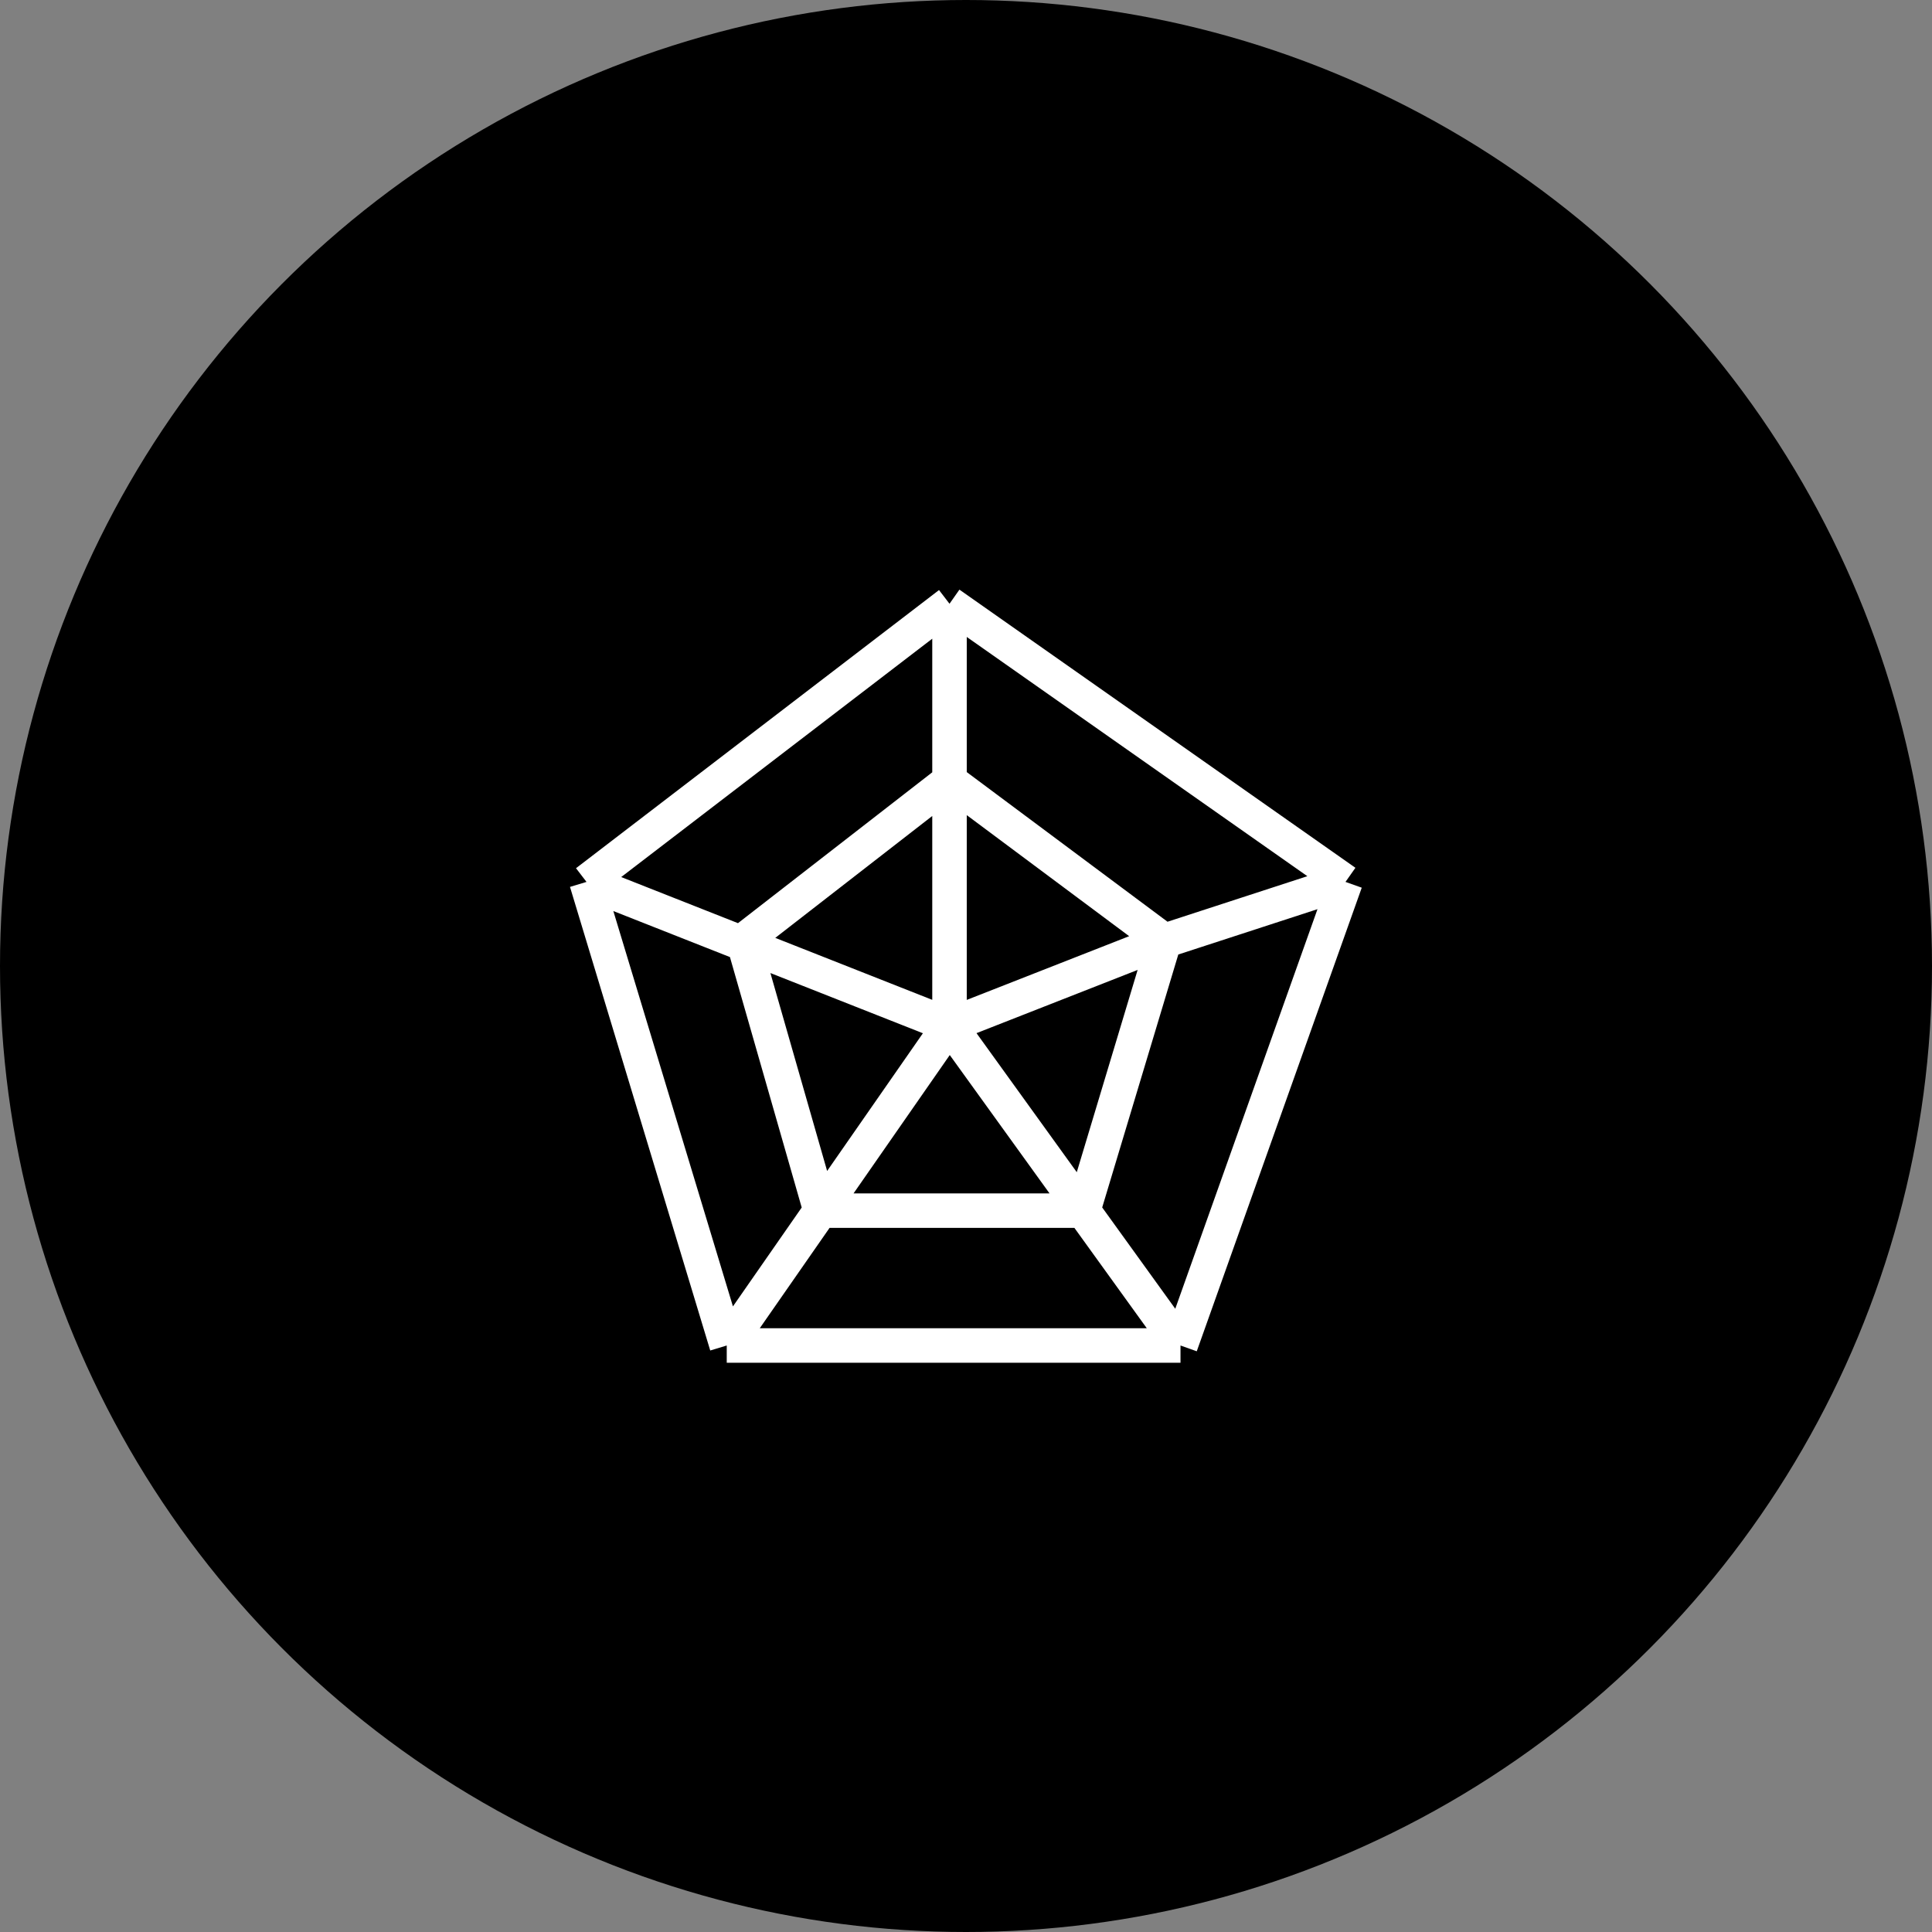
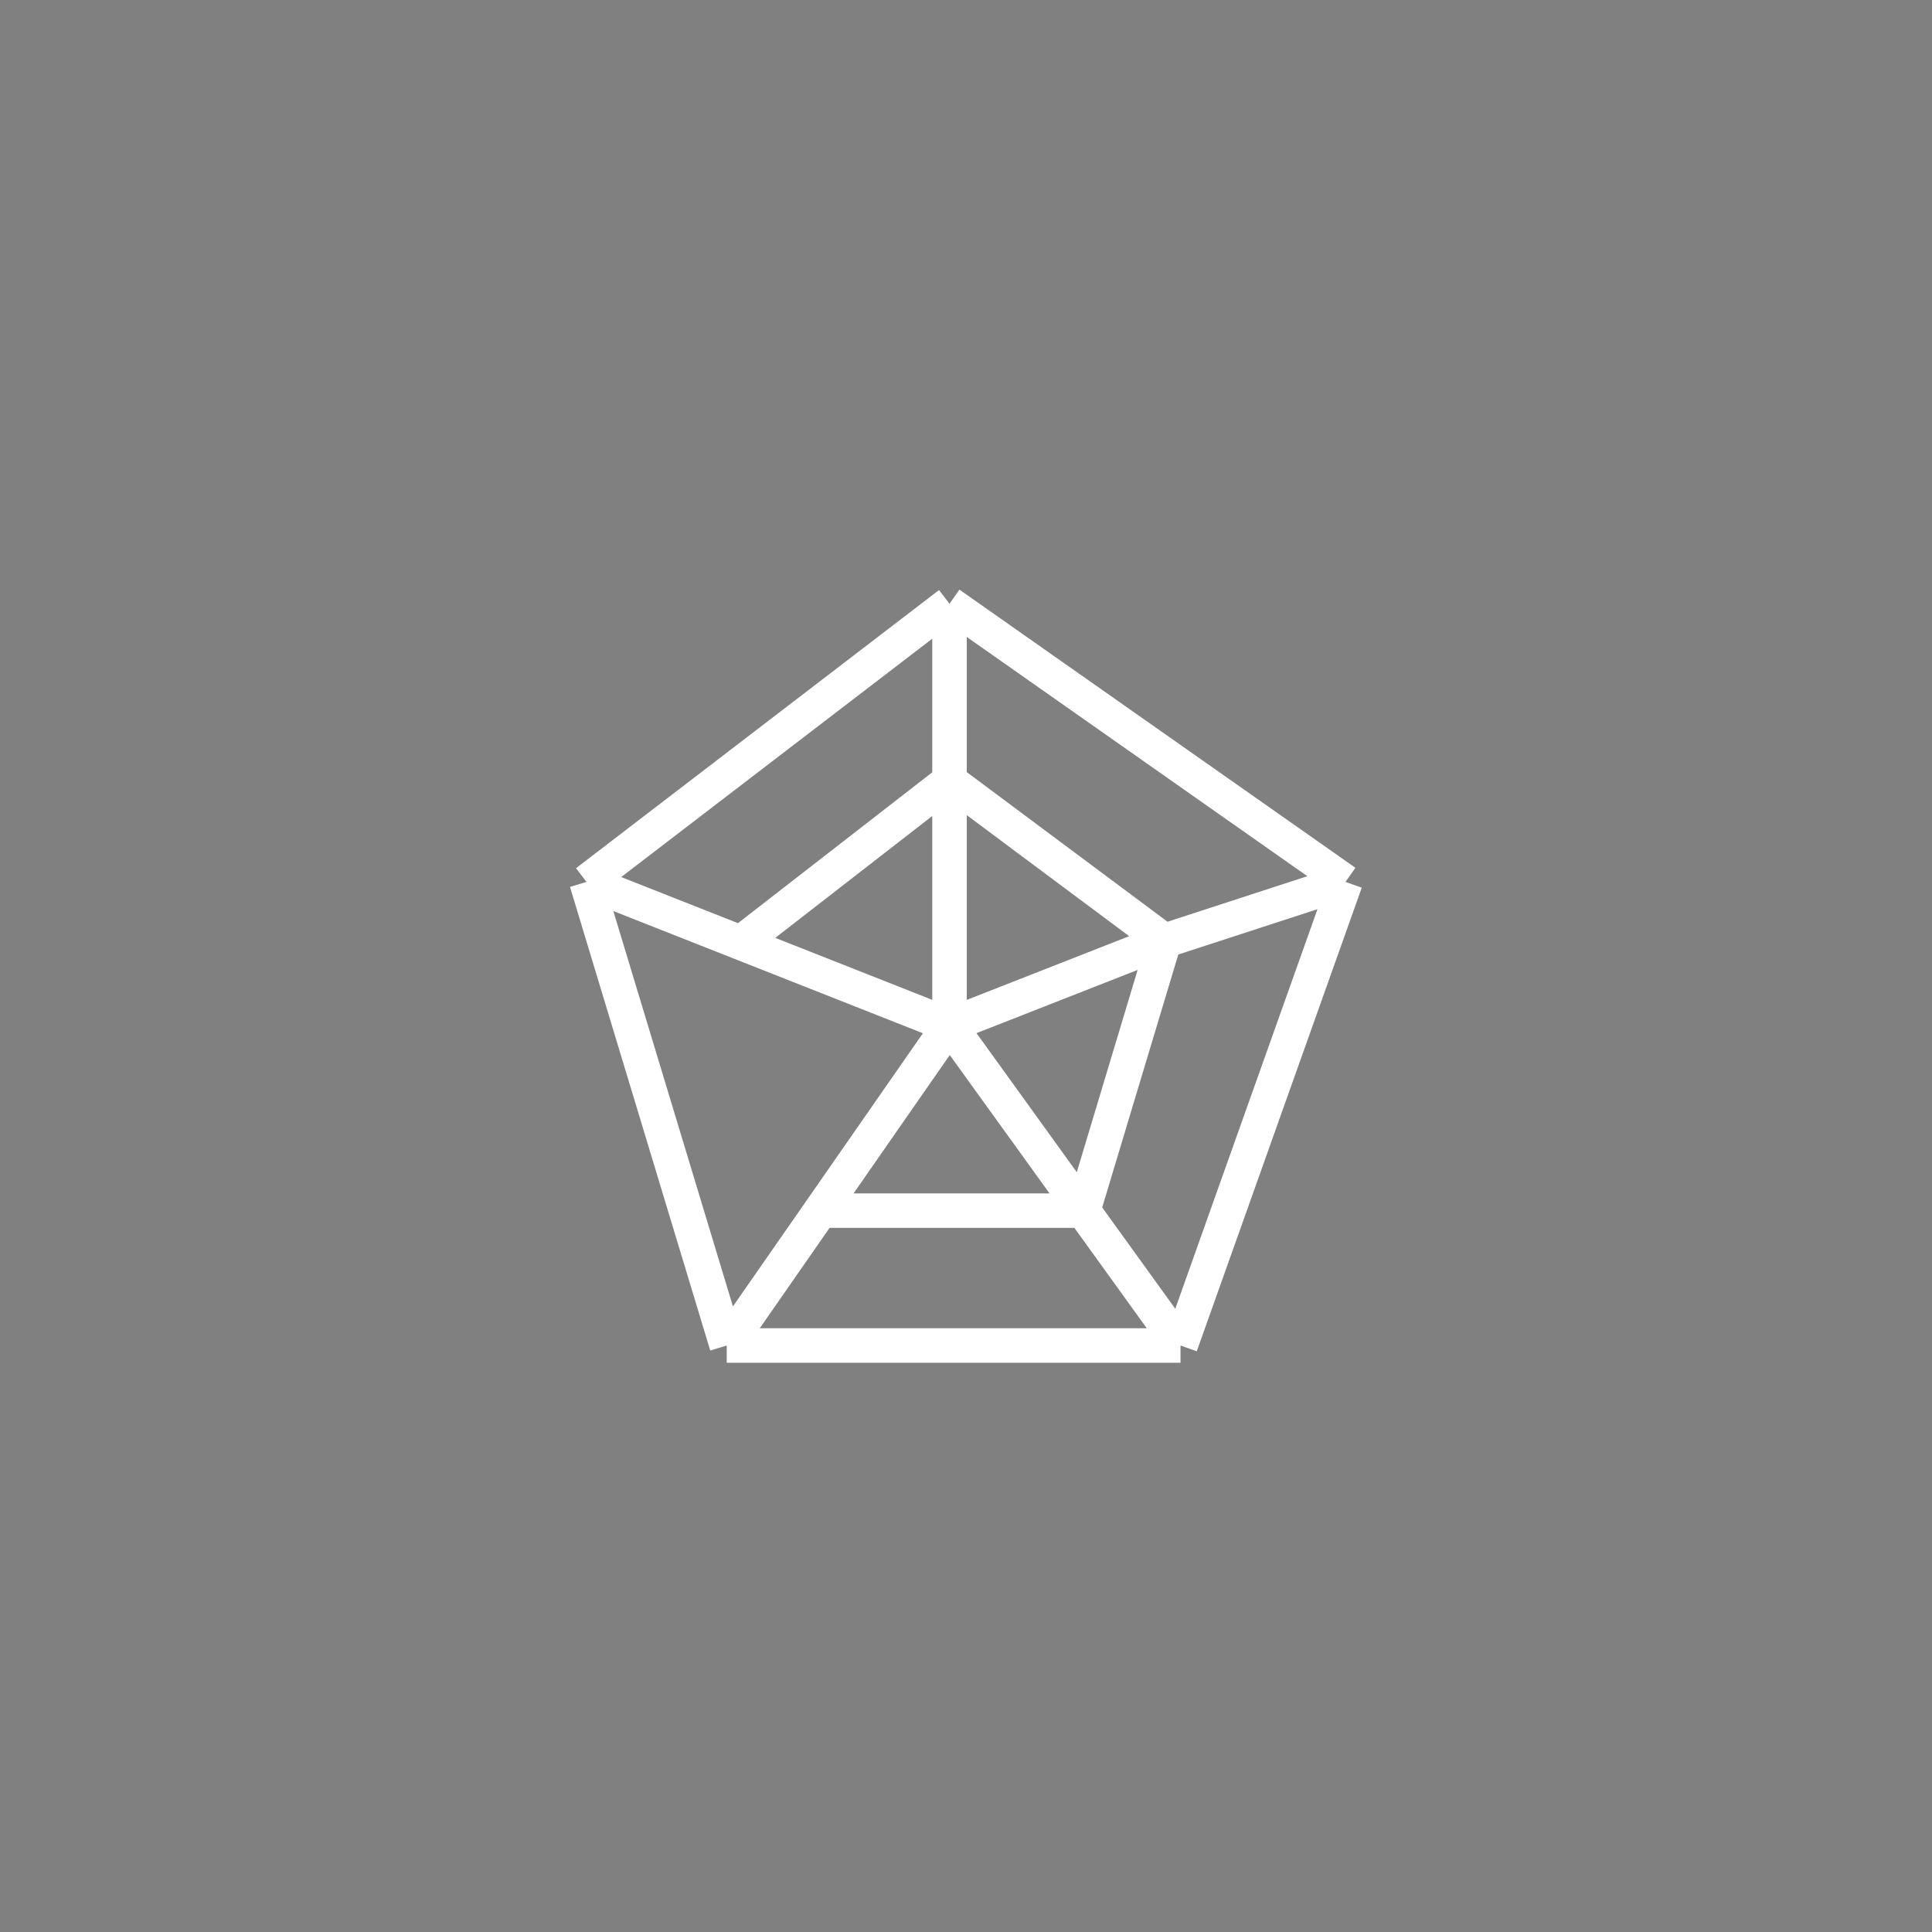
<svg xmlns="http://www.w3.org/2000/svg" width="112" height="112" viewBox="0 0 112 112" fill="none">
  <rect x="0" y="0" width="112" height="112" fill="#808080" stroke="none" />
-   <circle cx="56" cy="56" r="56" fill="black" />
-   <path d="M55.044 35L34 51.125M55.044 35L78 51.125M55.044 35V45.261M34 51.125L42.13 78M34 51.125L55.044 59.432M42.13 78H68.435M42.13 78L47.568 70.182M68.435 78L78 51.125M68.435 78L62.796 70.182M78 51.125L67.5 54.545M55.044 59.432V45.261M55.044 59.432L47.568 70.182M55.044 59.432L62.796 70.182M55.044 59.432L67.5 54.545M55.044 45.261L43.087 54.545L47.568 70.182M55.044 45.261L67.5 54.545M47.568 70.182H62.796M62.796 70.182L67.5 54.545" stroke="white" stroke-width="2" />
+   <path d="M55.044 35L34 51.125M55.044 35L78 51.125M55.044 35V45.261M34 51.125L42.13 78M34 51.125L55.044 59.432M42.13 78H68.435M42.13 78L47.568 70.182M68.435 78L78 51.125M68.435 78L62.796 70.182M78 51.125L67.5 54.545M55.044 59.432V45.261M55.044 59.432L47.568 70.182M55.044 59.432L62.796 70.182M55.044 59.432L67.5 54.545M55.044 45.261L43.087 54.545M55.044 45.261L67.5 54.545M47.568 70.182H62.796M62.796 70.182L67.5 54.545" stroke="white" stroke-width="2" />
</svg>